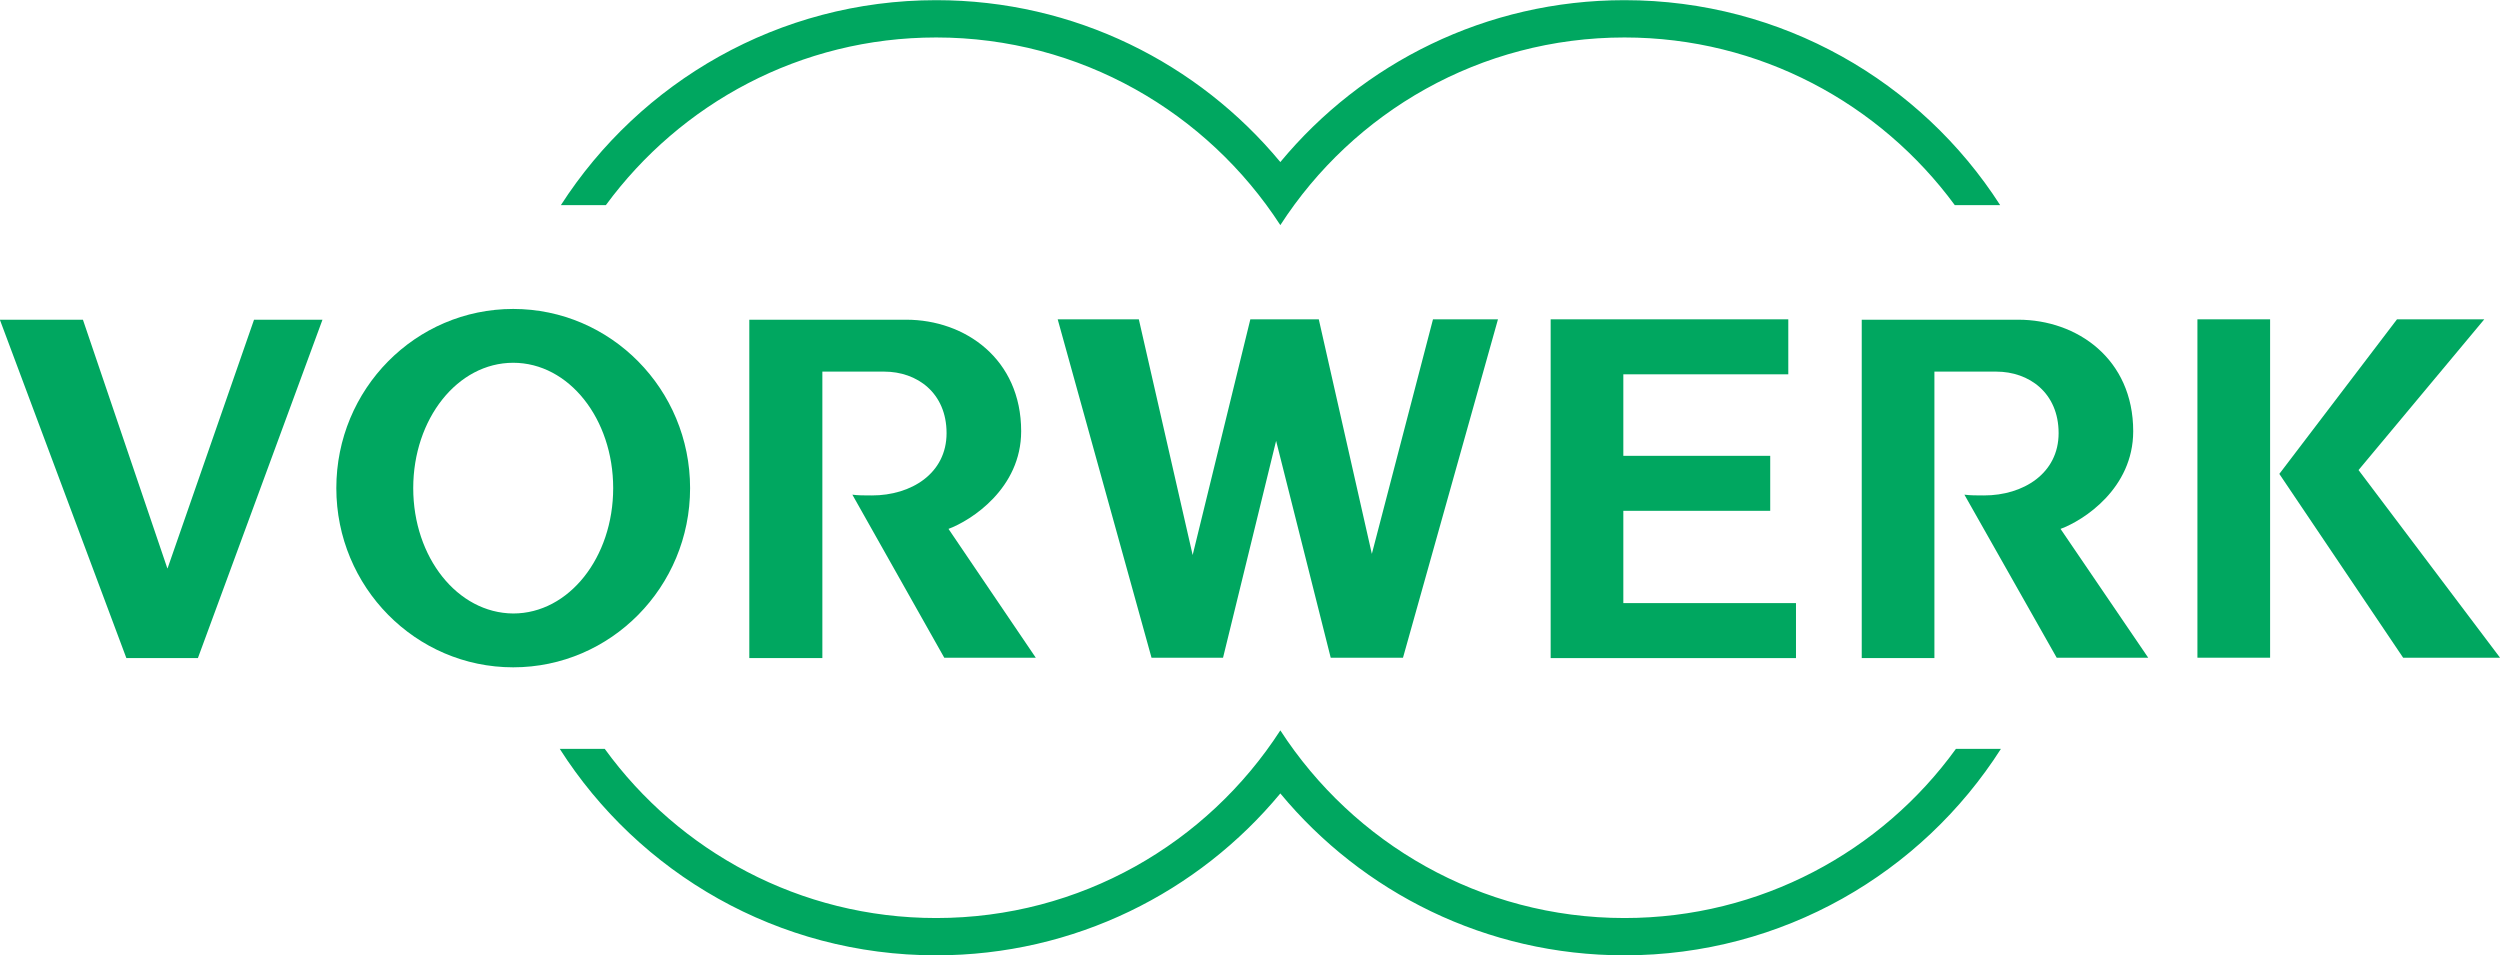
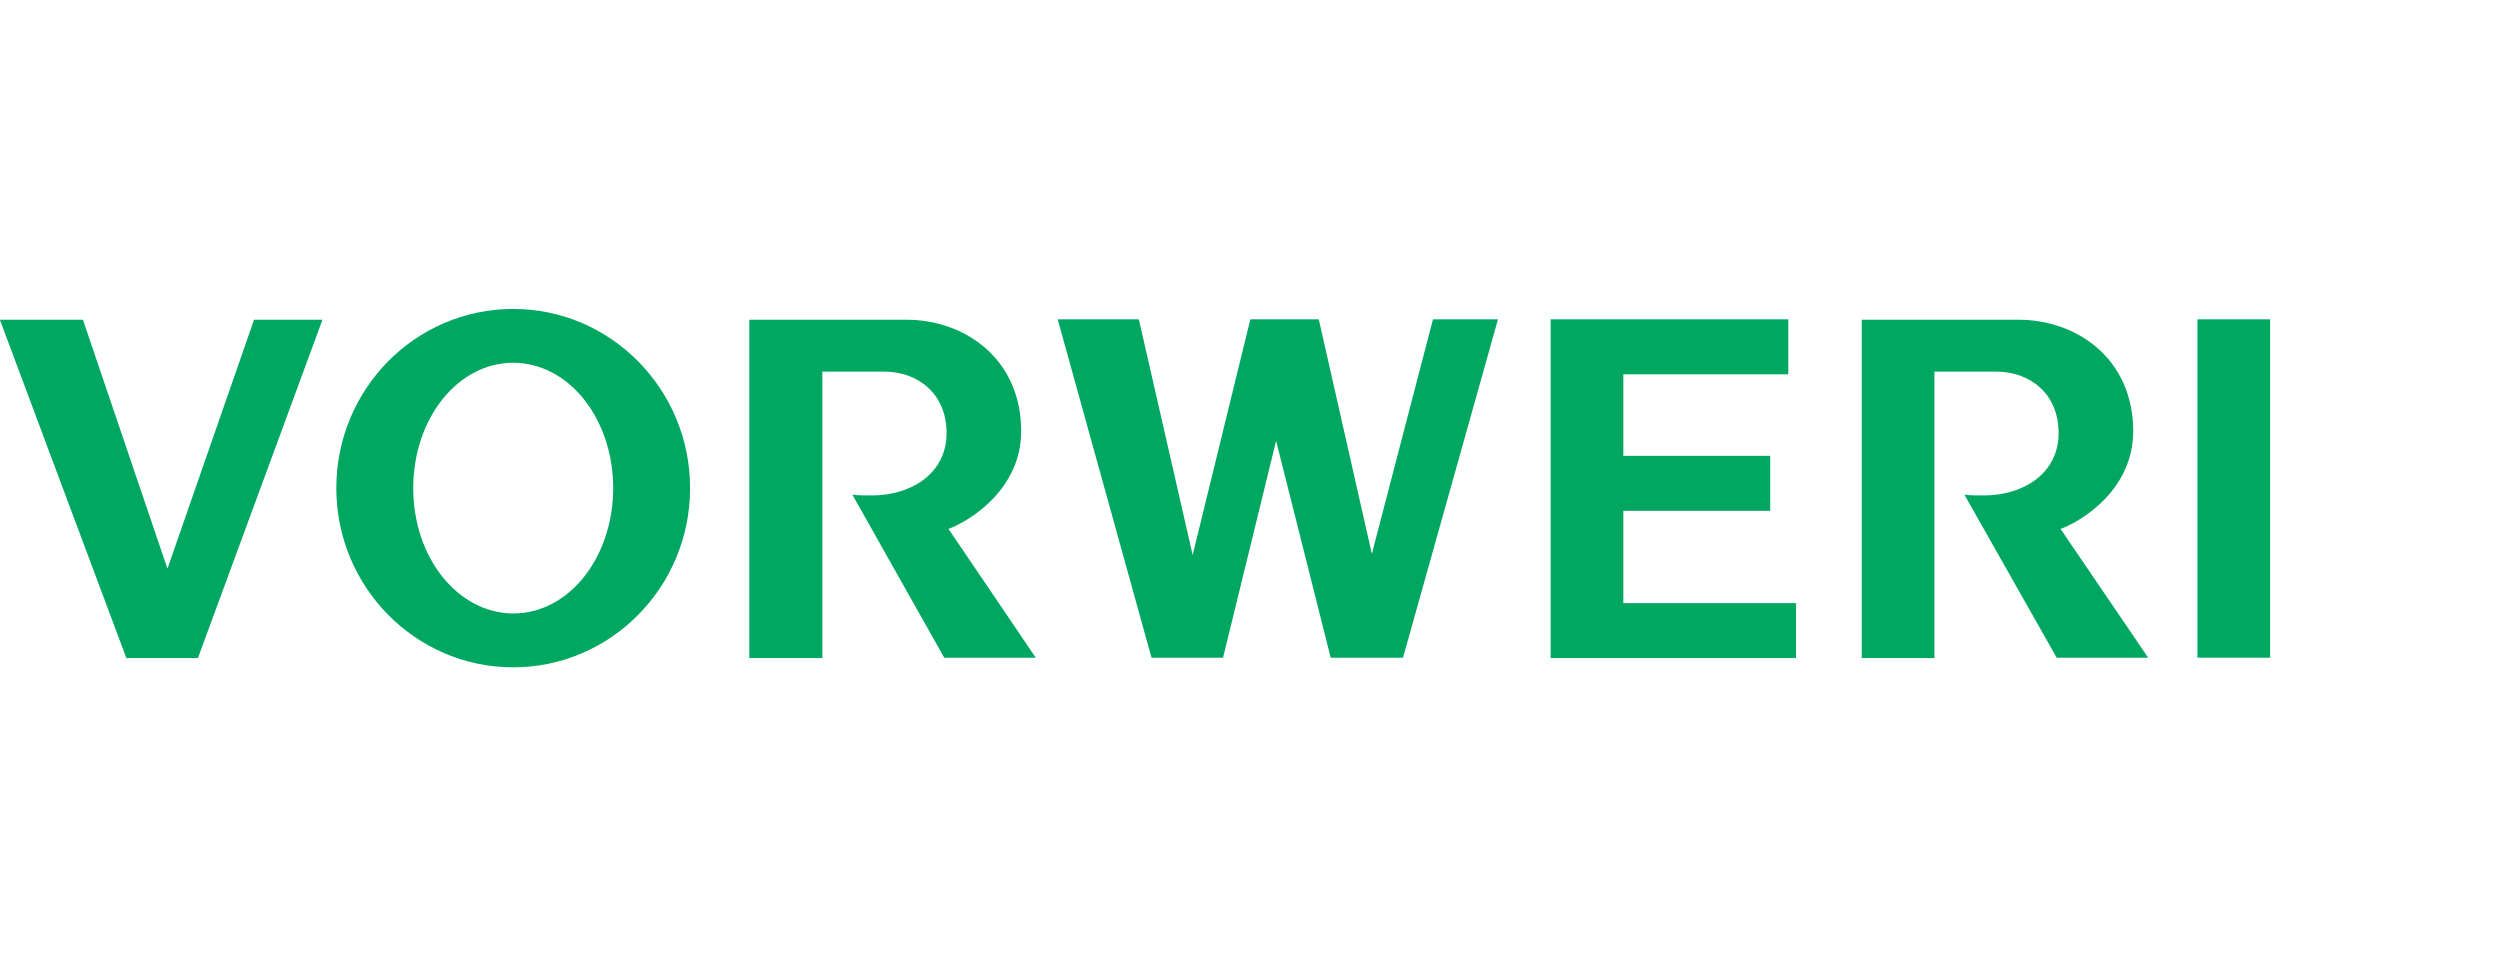
<svg xmlns="http://www.w3.org/2000/svg" enable-background="new 0 0 1063 406.1" viewBox="0 0 1063 406.1">
  <g fill="#00a760" transform="matrix(1.635 0 0 1.635 249.935 -227.193)">
-     <path d="m367.3 192.3h-11.8c-19.4-26.4-50.7-43.6-85.9-43.6-37.5 0-70.5 19.4-89.5 48.8-19-29.3-52-48.8-89.5-48.8-35.3 0-66.5 17.2-85.9 43.6h-11.7c20.6-32 56.6-53.3 97.6-53.3 36 0 68.2 16.4 89.5 42.1 21.3-25.7 53.5-42.1 89.5-42.1 41 0 77.1 21.2 97.7 53.3" />
-     <path d="m367.5 333.7c-20.6 32.3-56.8 53.7-97.9 53.7-36 0-68.2-16.4-89.5-42.1-21.3 25.7-53.5 42.1-89.5 42.1-41.2 0-77.3-21.4-97.9-53.7h11.7c19.3 26.6 50.7 44 86.2 44 37.5 0 70.5-19.4 89.5-48.8 19 29.3 52 48.8 89.5 48.8 35.4 0 66.9-17.3 86.2-44z" />
    <path clip-rule="evenodd" d="m-45.4 265.9c0-18 11.5-32.6 26-32.6s26 14.6 26 32.6-11.5 32.6-26 32.6c-14.5-.1-26-14.6-26-32.6zm-20 0c0-25.8 20.6-46.6 46-46.6s46 20.9 46 46.6-20.6 46.6-46 46.6-46-20.9-46-46.6" fill-rule="evenodd" />
    <path d="m418.6 310h18.9v-88h-18.9z" />
    <path d="m-109.4 286.6-21.9-64.5h-21.6l32.9 88h18.6l32.4-88h-17.8l-22.5 64.7z" />
    <path d="m250.4 222.1v88h63.8v-14.3h-44.9v-24h38.2v-14.3h-38.2v-21.2h42.9v-14.3h-61.8" />
    <path d="m179 253.6 14.2 56.4h18.8l24.7-88h-16.9l-15.9 61-13.8-61h-17.8l-15 61.3-14-61.3h-21.1l24.4 88h18.6z" />
    <path d="m68.8 267.6 23.9 42.4h23.8l-22.7-33.5c5.9-2.2 18.9-10.5 18.9-25.4 0-18.8-14.6-29-29.9-29h-40.8v88h19v-74.5h16.1c8.5 0 16.2 5.5 16.2 16s-9.2 16.2-19.4 16.2c-2 0-3.7 0-5.1-.2" />
    <path d="m358 267.6 24 42.4h23.8l-22.8-33.5c6-2.2 18.9-10.5 18.9-25.4 0-18.8-14.6-29-29.9-29h-40.7v88h18.9v-74.5h16.1c8.5 0 16.2 5.5 16.2 16s-9.2 16.2-19.4 16.2c-1.9 0-3.6 0-5.1-.2" />
-     <path d="m439.9 262.2 32.2 47.8h25.2l-36.8-48.8 32.7-39.2h-22.7z" />
  </g>
</svg>